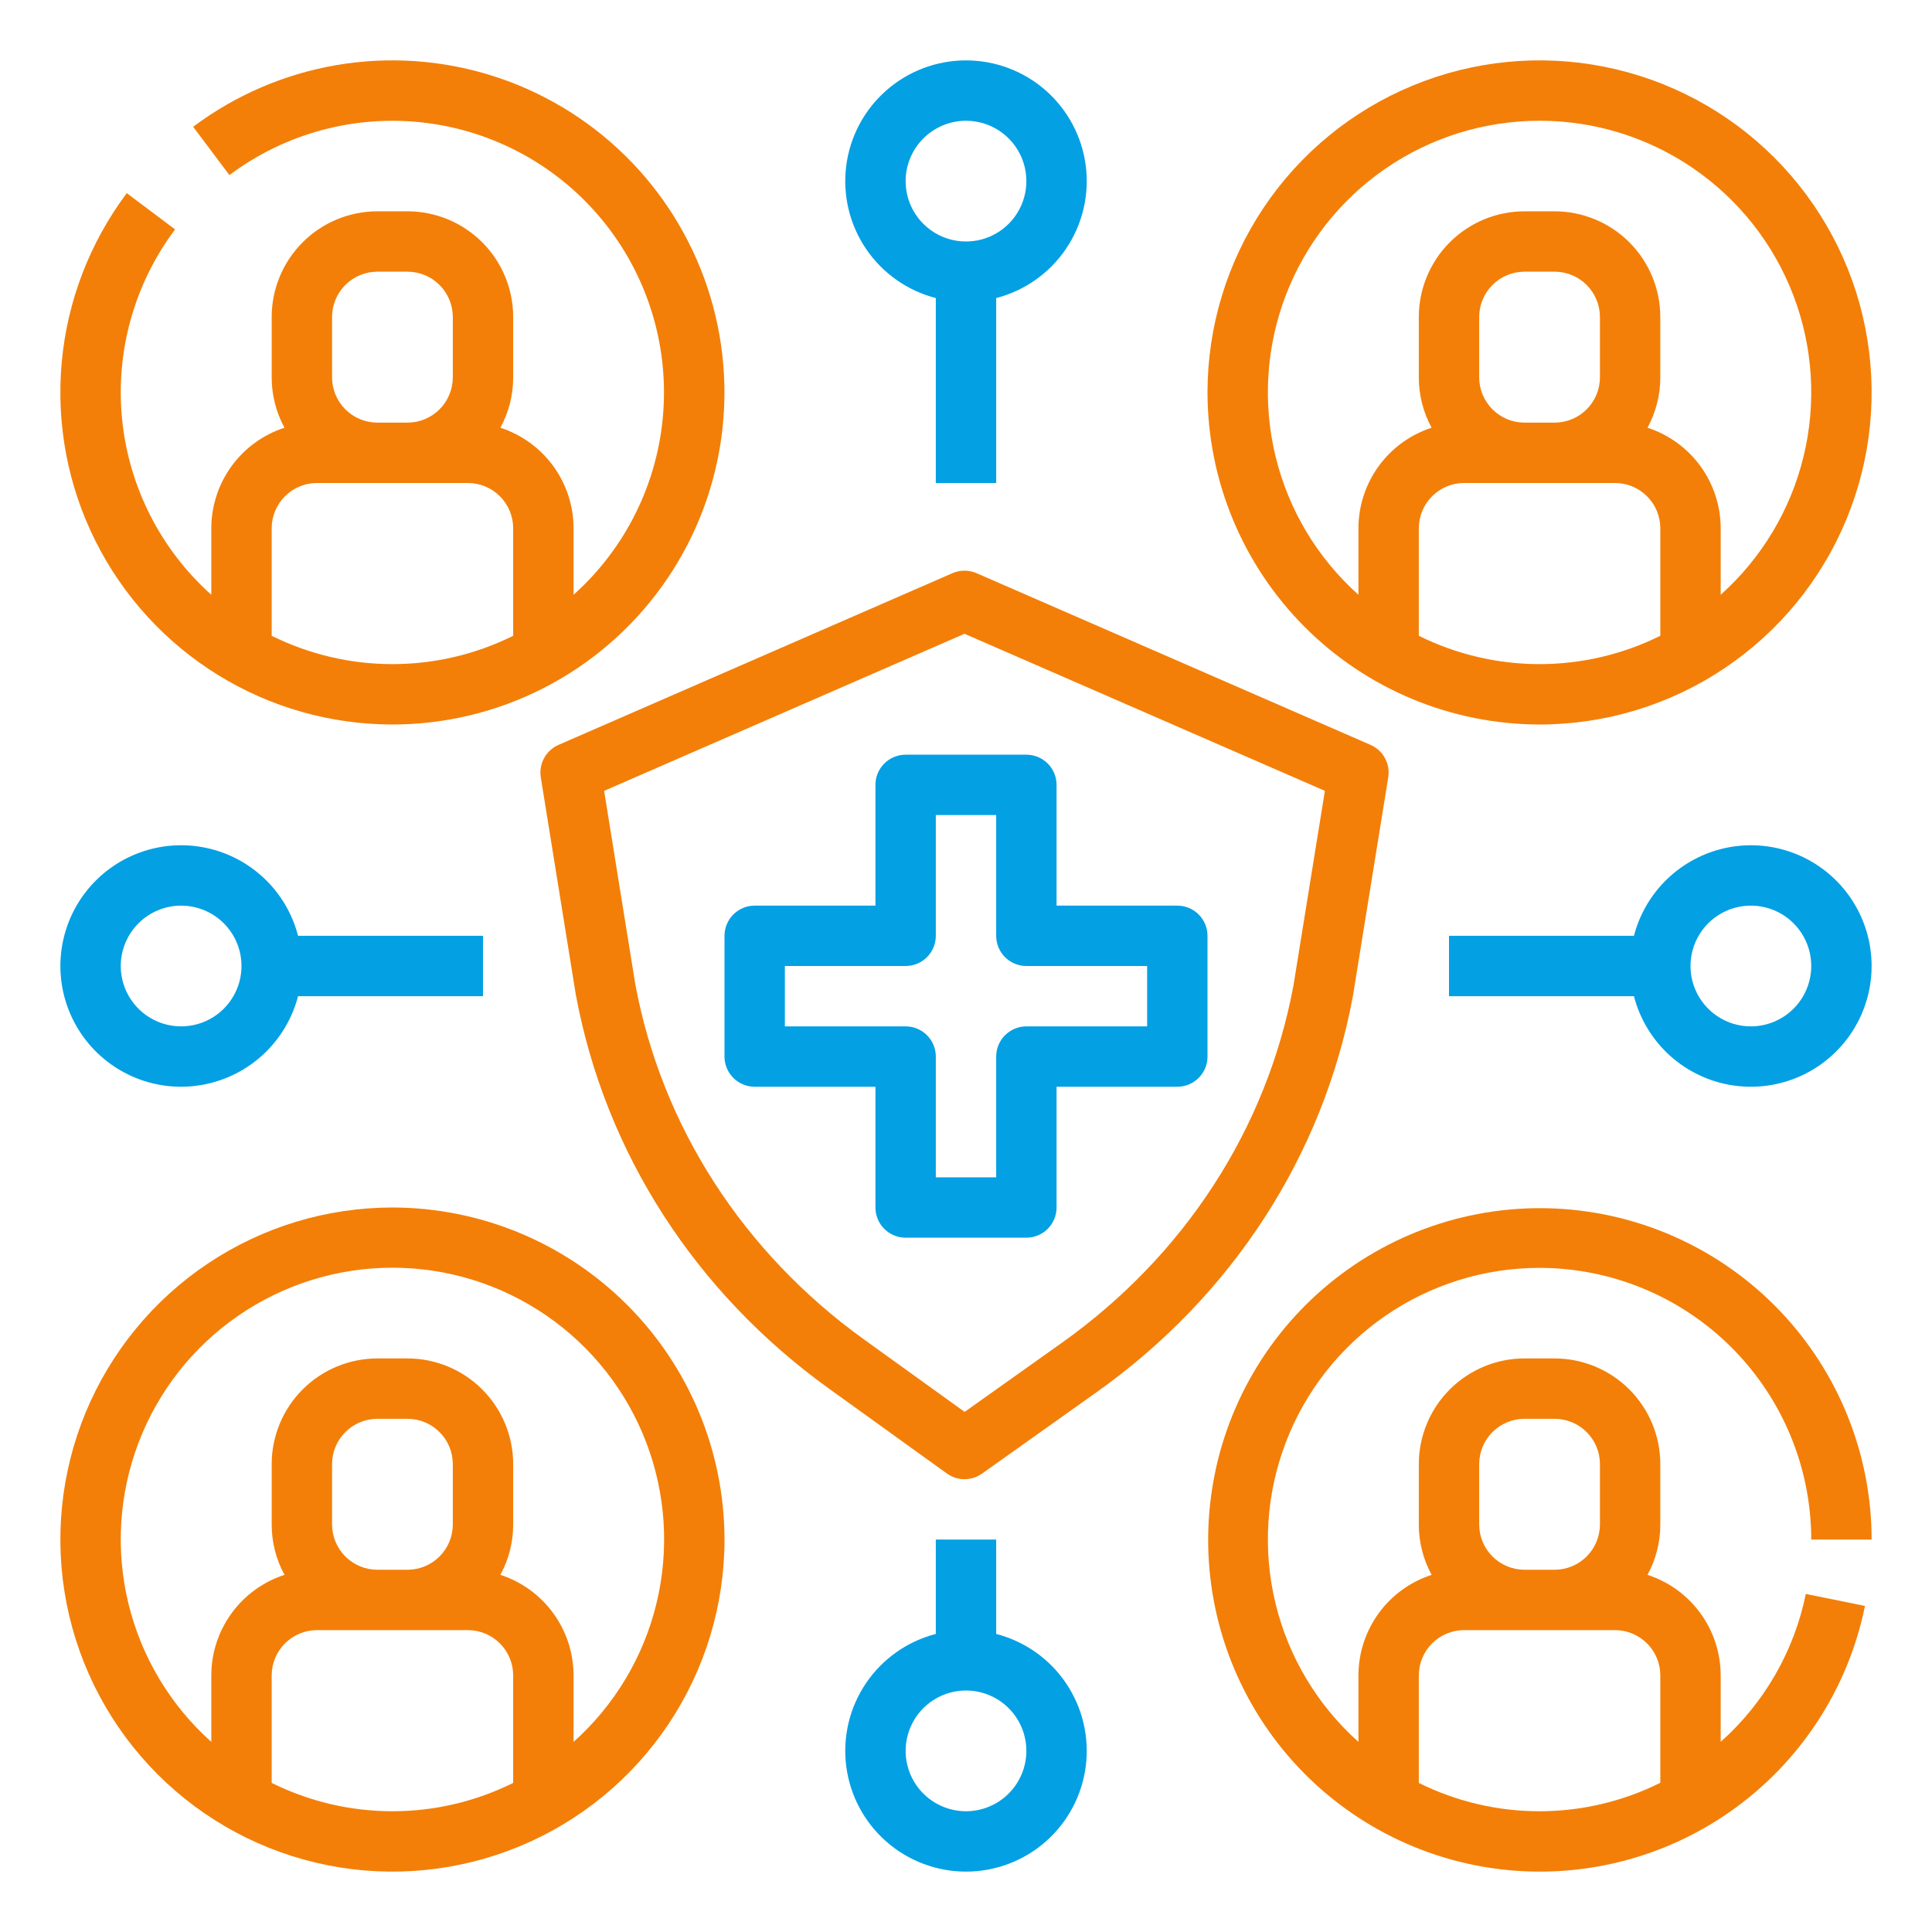
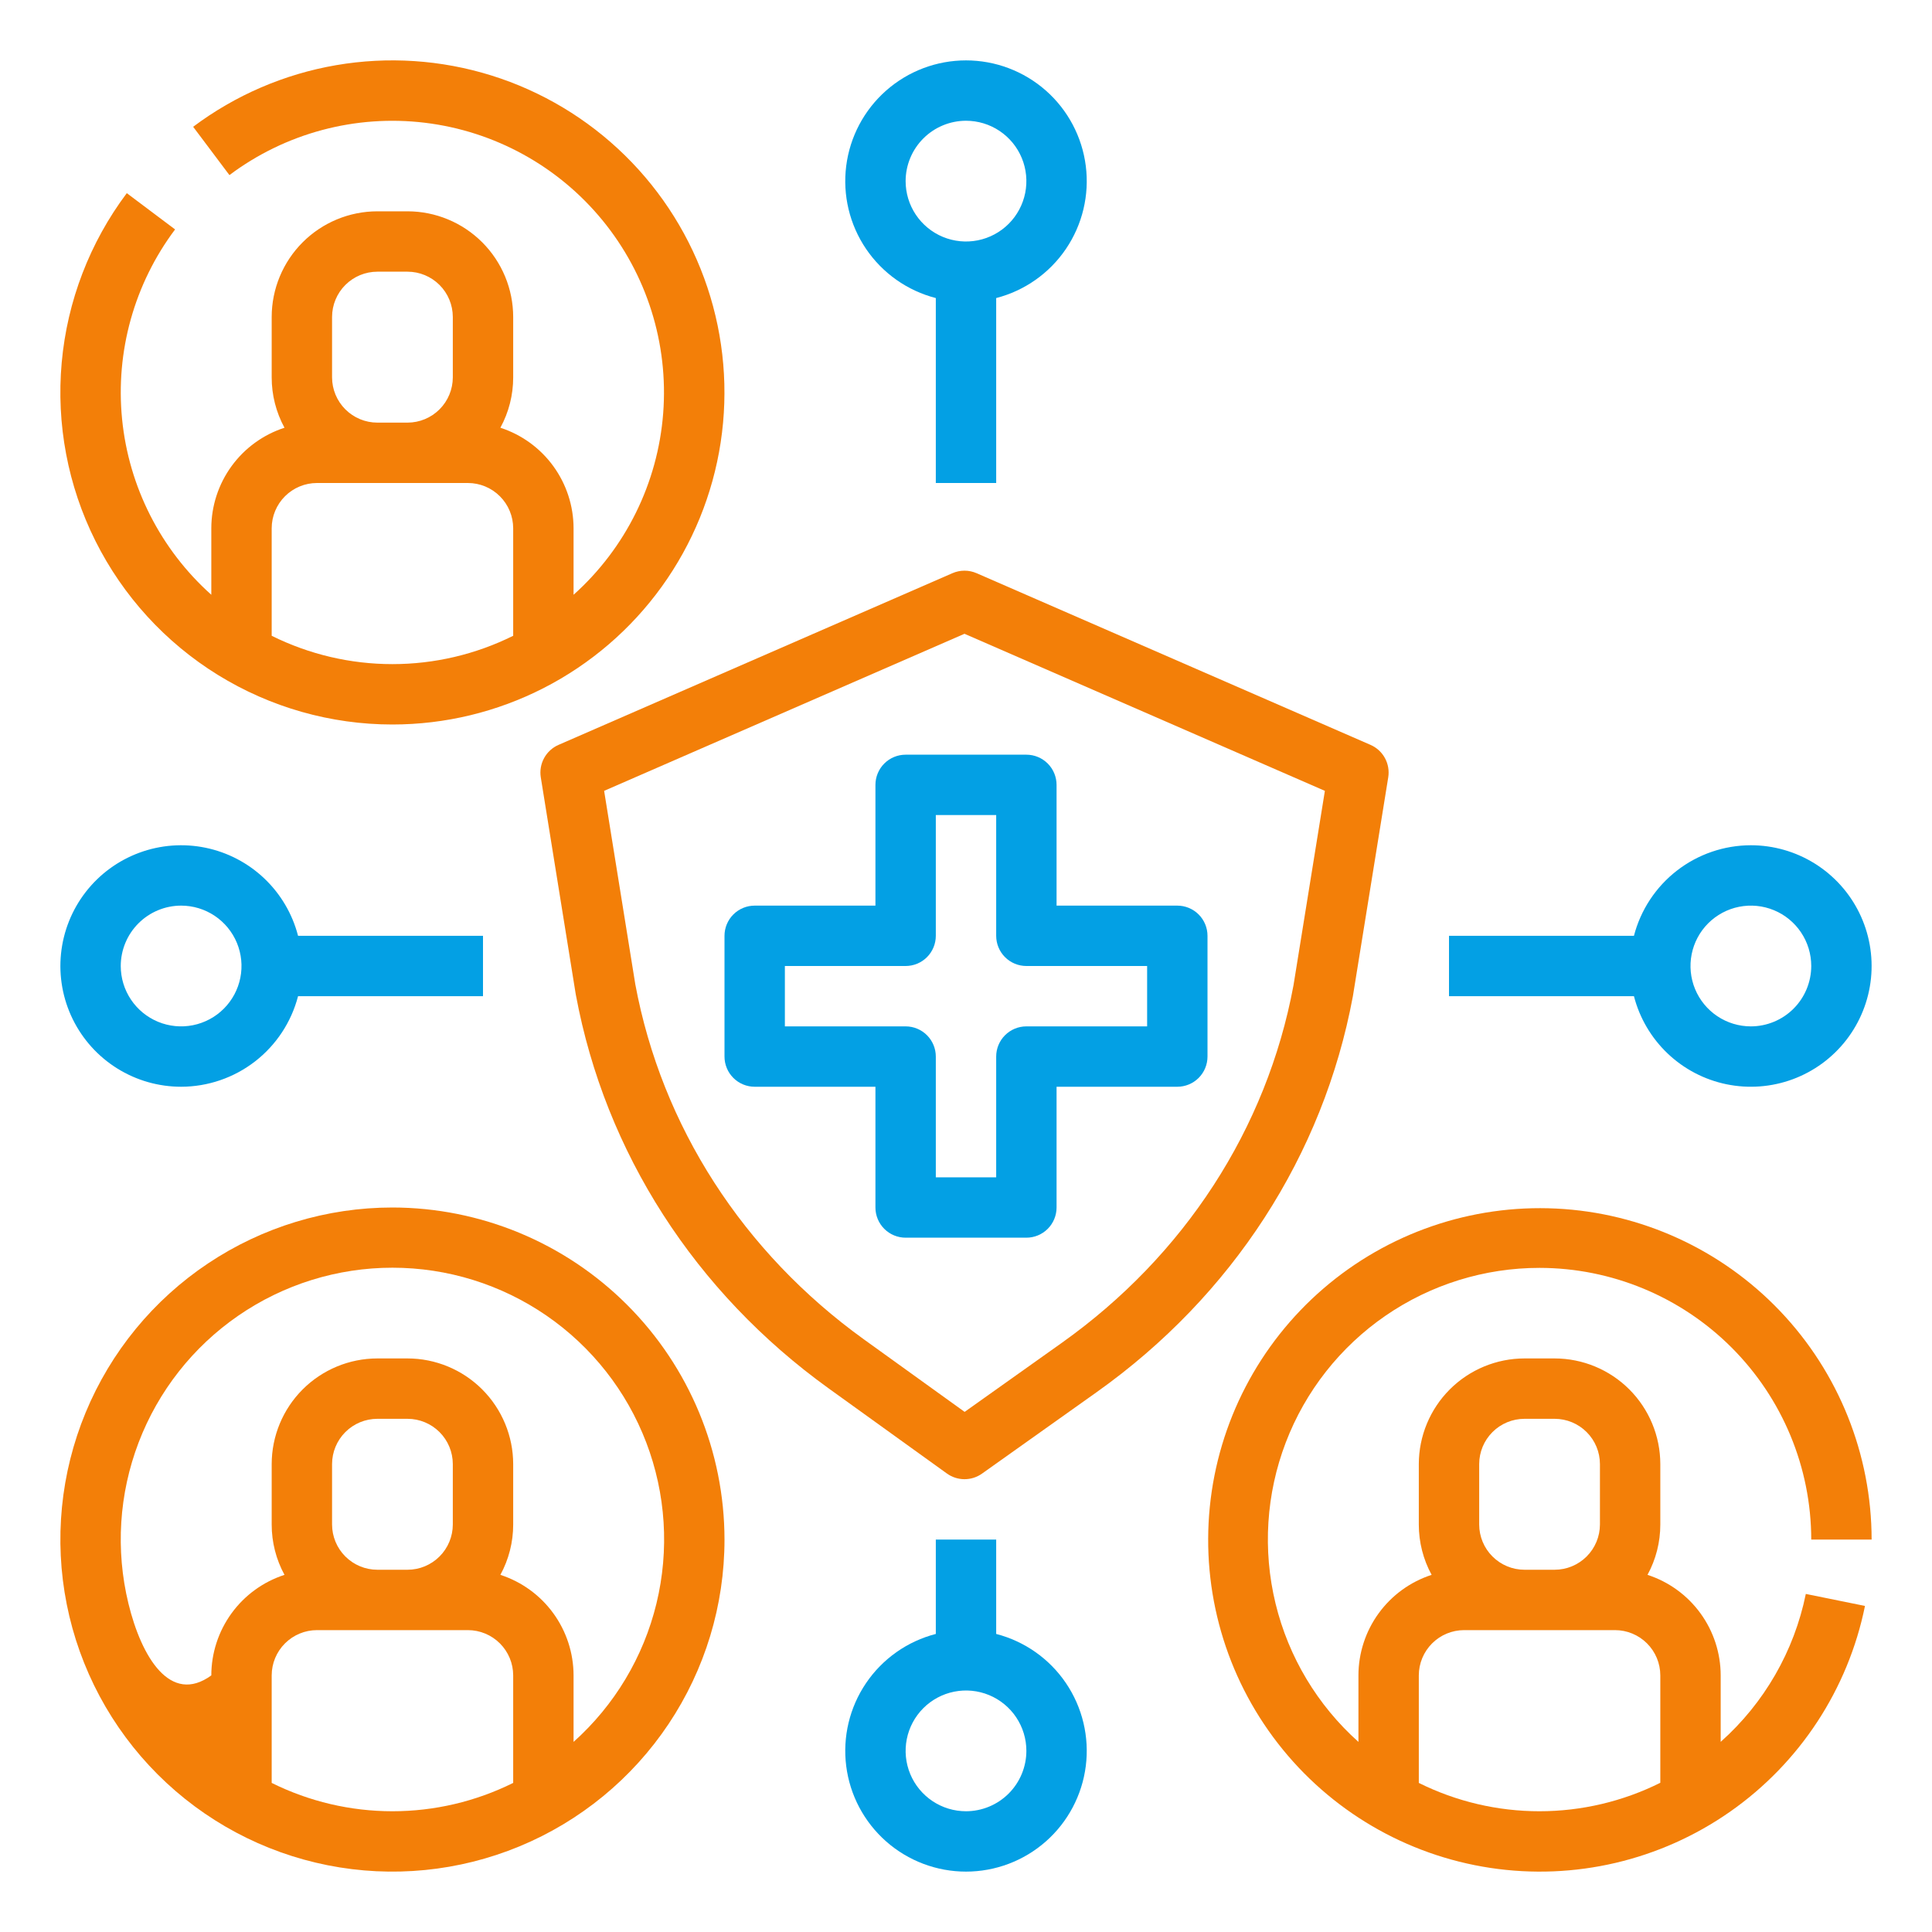
<svg xmlns="http://www.w3.org/2000/svg" width="512" height="512" viewBox="0 0 512 512" fill="none">
  <path d="M358.55 263.87C358.561 263.81 358.572 263.751 358.581 263.691L367.896 206.006C368.179 204.253 367.871 202.455 367.02 200.897C366.169 199.338 364.824 198.107 363.196 197.397L258.799 151.9C257.79 151.461 256.702 151.234 255.602 151.234C254.503 151.234 253.414 151.461 252.406 151.9L148.015 197.4C146.388 198.11 145.042 199.341 144.192 200.899C143.341 202.457 143.032 204.254 143.315 206.007L152.533 263.207L152.607 263.634C152.613 263.669 152.619 263.703 152.626 263.734C160.387 305.429 184.185 342.445 219.636 367.963L250.936 390.495C252.291 391.47 253.916 391.997 255.585 392.002C257.254 392.007 258.883 391.49 260.243 390.523L290.632 368.931C326.57 343.394 350.677 306.162 358.514 264.083L358.55 263.87ZM342.8 261.051L342.78 261.163C335.709 299.127 313.896 332.763 281.361 355.886L255.637 374.165L228.982 354.976C196.903 331.884 175.375 298.457 168.362 260.851L160.099 209.583L255.599 167.959L351.108 209.584L342.8 261.051Z" fill="#F37F08" />
  <path d="M232 208V240H200C197.878 240 195.843 240.843 194.343 242.343C192.843 243.843 192 245.878 192 248V280C192 282.122 192.843 284.157 194.343 285.657C195.843 287.157 197.878 288 200 288H232V320C232 322.122 232.843 324.157 234.343 325.657C235.843 327.157 237.878 328 240 328H272C274.122 328 276.157 327.157 277.657 325.657C279.157 324.157 280 322.122 280 320V288H312C314.122 288 316.157 287.157 317.657 285.657C319.157 284.157 320 282.122 320 280V248C320 245.878 319.157 243.843 317.657 242.343C316.157 240.843 314.122 240 312 240H280V208C280 205.878 279.157 203.843 277.657 202.343C276.157 200.843 274.122 200 272 200H240C237.878 200 235.843 200.843 234.343 202.343C232.843 203.843 232 205.878 232 208ZM248 248V216H264V248C264 250.122 264.843 252.157 266.343 253.657C267.843 255.157 269.878 256 272 256H304V272H272C269.878 272 267.843 272.843 266.343 274.343C264.843 275.843 264 277.878 264 280V312H248V280C248 277.878 247.157 275.843 245.657 274.343C244.157 272.843 242.122 272 240 272H208V256H240C242.122 256 244.157 255.157 245.657 253.657C247.157 252.157 248 250.122 248 248Z" fill="#03A0E4" />
  <path d="M248 78.988V128H264V78.988C271.541 77.041 278.114 72.41 282.485 65.964C286.856 59.517 288.726 51.698 287.745 43.972C286.764 36.245 282.998 29.142 277.154 23.993C271.31 18.845 263.789 16.004 256 16.004C248.211 16.004 240.69 18.845 234.846 23.993C229.002 29.142 225.237 36.245 224.255 43.972C223.274 51.698 225.144 59.517 229.515 65.964C233.887 72.41 240.459 77.041 248 78.988ZM256 32C259.165 32 262.258 32.938 264.889 34.696C267.52 36.454 269.571 38.953 270.782 41.877C271.993 44.8 272.31 48.017 271.693 51.121C271.075 54.225 269.551 57.076 267.314 59.313C265.076 61.551 262.225 63.075 259.122 63.692C256.018 64.31 252.801 63.993 249.877 62.782C246.954 61.571 244.455 59.52 242.697 56.889C240.938 54.258 240 51.164 240 48C240.005 43.758 241.692 39.691 244.692 36.692C247.691 33.692 251.758 32.005 256 32V32Z" fill="#03A0E4" />
  <path d="M264 433.012V408H248V433.012C240.459 434.959 233.887 439.59 229.515 446.036C225.144 452.482 223.274 460.302 224.255 468.028C225.237 475.755 229.002 482.858 234.846 488.007C240.69 493.155 248.211 495.996 256 495.996C263.789 495.996 271.31 493.155 277.154 488.007C282.998 482.858 286.764 475.755 287.745 468.028C288.726 460.302 286.856 452.482 282.485 446.036C278.114 439.59 271.541 434.959 264 433.012V433.012ZM256 480C252.836 480 249.742 479.062 247.111 477.304C244.48 475.545 242.429 473.047 241.218 470.123C240.007 467.199 239.69 463.982 240.308 460.879C240.925 457.775 242.449 454.924 244.686 452.686C246.924 450.449 249.775 448.925 252.879 448.307C255.982 447.69 259.199 448.007 262.123 449.218C265.047 450.429 267.546 452.48 269.304 455.111C271.062 457.742 272 460.835 272 464C271.995 468.242 270.308 472.309 267.308 475.308C264.309 478.308 260.242 479.995 256 480V480Z" fill="#03A0E4" />
  <path d="M48 288C55.092 287.991 61.981 285.63 67.589 281.287C73.196 276.945 77.205 270.865 78.988 264H128V248H78.988C77.492 242.205 74.4 236.946 70.065 232.82C65.73 228.694 60.324 225.866 54.462 224.659C48.601 223.451 42.518 223.911 36.904 225.987C31.291 228.063 26.372 231.671 22.707 236.402C19.042 241.134 16.777 246.798 16.169 252.752C15.562 258.706 16.636 264.711 19.27 270.085C21.905 275.459 25.993 279.987 31.072 283.153C36.15 286.32 42.015 287.999 48 288V288ZM48 240C51.164 240 54.258 240.938 56.889 242.696C59.52 244.455 61.571 246.953 62.782 249.877C63.993 252.801 64.31 256.018 63.692 259.121C63.075 262.225 61.551 265.076 59.313 267.314C57.076 269.551 54.225 271.075 51.121 271.693C48.017 272.31 44.8 271.993 41.877 270.782C38.953 269.571 36.454 267.52 34.696 264.889C32.938 262.258 32 259.165 32 256C32.005 251.758 33.692 247.691 36.692 244.692C39.691 241.692 43.758 240.005 48 240V240Z" fill="#03A0E4" />
-   <path d="M408 192C425.405 192 442.419 186.839 456.89 177.169C471.362 167.5 482.641 153.756 489.301 137.676C495.962 121.596 497.705 103.902 494.309 86.832C490.914 69.762 482.532 54.082 470.225 41.775C457.918 29.468 442.238 21.086 425.168 17.691C408.098 14.295 390.404 16.038 374.324 22.699C358.244 29.359 344.5 40.638 334.831 55.11C325.161 69.581 320 86.595 320 104C320.026 127.331 329.306 149.699 345.804 166.196C362.301 182.694 384.669 191.974 408 192V192ZM376 168.49V140C376.003 136.818 377.269 133.768 379.519 131.519C381.768 129.269 384.818 128.003 388 128H428C431.182 128.003 434.232 129.269 436.481 131.519C438.731 133.768 439.997 136.818 440 140V168.49C430.056 173.43 419.103 176 408 176C396.897 176 385.944 173.43 376 168.49V168.49ZM392 100V84C392.003 80.819 393.269 77.768 395.519 75.519C397.768 73.269 400.818 72.004 404 72H412C415.182 72.004 418.232 73.269 420.481 75.519C422.731 77.768 423.997 80.819 424 84V100C423.997 103.182 422.731 106.232 420.481 108.482C418.232 110.731 415.182 111.997 412 112H404C400.818 111.997 397.768 110.731 395.519 108.482C393.269 106.232 392.003 103.182 392 100V100ZM408 32C422.579 31.994 436.817 36.416 448.828 44.68C460.838 52.944 470.056 64.662 475.26 78.281C480.464 91.9 481.408 106.778 477.969 120.946C474.53 135.114 466.869 147.904 456 157.621V140C455.993 134.08 454.113 128.314 450.629 123.528C447.146 118.741 442.237 115.18 436.606 113.353C438.839 109.257 440.006 104.665 440 100V84C439.992 76.577 437.039 69.46 431.79 64.21C426.54 58.961 419.423 56.008 412 56H404C396.577 56.008 389.46 58.961 384.21 64.21C378.961 69.46 376.008 76.577 376 84V100C375.994 104.665 377.161 109.257 379.394 113.353C373.763 115.18 368.854 118.741 365.371 123.528C361.887 128.314 360.007 134.08 360 140V157.621C349.131 147.904 341.47 135.114 338.031 120.946C334.592 106.778 335.536 91.9 340.74 78.281C345.944 64.662 355.162 52.944 367.172 44.68C379.183 36.416 393.421 31.994 408 32V32Z" fill="#F37F08" />
  <path d="M408 336C427.089 336.021 445.39 343.614 458.888 357.112C472.386 370.61 479.979 388.911 480 408H496C495.977 385.45 487.291 363.772 471.736 347.446C456.181 331.12 434.948 321.396 412.426 320.283C389.903 319.17 367.815 326.755 350.727 341.468C333.639 356.181 322.858 376.898 320.613 399.336C318.368 421.773 324.831 444.216 338.665 462.023C352.5 479.83 372.648 491.64 394.944 495.012C417.24 498.383 439.979 493.058 458.46 480.138C476.941 467.217 489.75 447.689 494.24 425.591L478.56 422.409C475.469 437.569 467.555 451.321 456 461.609V444C455.993 438.08 454.113 432.314 450.629 427.528C447.146 422.741 442.237 419.18 436.606 417.353C438.839 413.257 440.006 408.665 440 404V388C439.992 380.577 437.039 373.46 431.79 368.21C426.54 362.961 419.423 360.008 412 360H404C396.577 360.008 389.46 362.961 384.21 368.21C378.961 373.46 376.008 380.577 376 388V404C375.994 408.665 377.161 413.257 379.394 417.353C373.763 419.18 368.854 422.741 365.371 427.528C361.887 432.314 360.007 438.08 360 444V461.621C349.131 451.904 341.47 439.114 338.031 424.946C334.592 410.778 335.536 395.9 340.74 382.281C345.944 368.662 355.162 356.944 367.172 348.68C379.183 340.415 393.421 335.994 408 336V336ZM392 388C392.003 384.818 393.269 381.768 395.519 379.519C397.768 377.269 400.818 376.003 404 376H412C415.182 376.003 418.232 377.269 420.481 379.519C422.731 381.768 423.997 384.818 424 388V404C423.997 407.182 422.731 410.232 420.481 412.481C418.232 414.731 415.182 415.997 412 416H404C400.818 415.997 397.768 414.731 395.519 412.481C393.269 410.232 392.003 407.182 392 404V388ZM376 444C376.003 440.818 377.269 437.768 379.519 435.519C381.768 433.269 384.818 432.003 388 432H428C431.182 432.003 434.232 433.269 436.481 435.519C438.731 437.768 439.997 440.818 440 444V472.458C430.061 477.413 419.109 479.994 408.004 480C396.899 480.006 385.944 477.435 376 472.49V444Z" fill="#F37F08" />
  <path d="M104 192C117.943 191.998 131.686 188.683 144.097 182.327C156.508 175.972 167.23 166.759 175.382 155.447C183.533 144.134 188.88 131.047 190.982 117.263C193.083 103.479 191.879 89.393 187.469 76.166C183.059 62.938 175.569 50.948 165.616 41.184C155.663 31.419 143.532 24.159 130.223 20.002C116.913 15.845 102.807 14.91 89.066 17.274C75.324 19.639 62.342 25.234 51.187 33.6L60.8 46.4C75.641 35.274 94.205 30.306 112.62 32.533C131.035 34.76 147.88 44.01 159.641 58.353C171.403 72.697 177.173 91.027 175.75 109.521C174.326 128.016 165.818 145.247 152 157.621V140C151.993 134.08 150.113 128.314 146.629 123.528C143.146 118.741 138.237 115.18 132.606 113.353C134.839 109.257 136.006 104.665 136 100V84C135.991 76.576 133.039 69.46 127.79 64.21C122.54 58.961 115.423 56.008 108 56H100C92.576 56.008 85.459 58.961 80.21 64.21C74.961 69.46 72.008 76.576 72 84V100C71.994 104.665 73.161 109.257 75.394 113.353C69.763 115.18 64.854 118.741 61.371 123.528C57.887 128.314 56.007 134.08 56 140V157.621C42.57 145.614 34.132 129.006 32.355 111.079C30.577 93.152 35.589 75.21 46.4 60.8L33.6 51.187C23.793 64.262 17.82 79.809 16.352 96.087C14.884 112.365 17.977 128.73 25.286 143.349C32.594 157.967 43.83 170.262 57.732 178.855C71.635 187.448 87.656 192 104 192V192ZM88 84C88.003 80.819 89.269 77.768 91.518 75.519C93.768 73.269 96.818 72.003 100 72H108C111.181 72.003 114.232 73.269 116.481 75.519C118.731 77.768 119.996 80.819 120 84V100C119.996 103.182 118.731 106.232 116.481 108.481C114.232 110.731 111.181 111.997 108 112H100C96.818 111.997 93.768 110.731 91.518 108.481C89.269 106.232 88.003 103.182 88 100V84ZM72 140C72.003 136.818 73.269 133.768 75.518 131.519C77.768 129.269 80.818 128.003 84 128H124C127.181 128.003 130.232 129.269 132.481 131.519C134.731 133.768 135.996 136.818 136 140V168.49C126.056 173.43 115.103 176 104 176C92.897 176 81.944 173.43 72 168.49V140Z" fill="#F37F08" />
-   <path d="M104 320C86.595 320 69.581 325.161 55.11 334.831C40.638 344.5 29.359 358.244 22.699 374.324C16.038 390.404 14.295 408.098 17.691 425.168C21.086 442.238 29.468 457.918 41.775 470.225C54.082 482.532 69.762 490.914 86.832 494.309C103.902 497.705 121.596 495.962 137.676 489.301C153.756 482.641 167.5 471.362 177.169 456.89C186.839 442.419 192 425.405 192 408C191.974 384.669 182.694 362.301 166.196 345.804C149.699 329.306 127.331 320.026 104 320ZM72 472.49V444C72.004 440.818 73.269 437.768 75.519 435.519C77.768 433.269 80.819 432.003 84 432H124C127.182 432.003 130.232 433.269 132.482 435.519C134.731 437.768 135.997 440.818 136 444V472.49C126.056 477.43 115.103 480 104 480C92.897 480 81.944 477.43 72 472.49V472.49ZM88 404V388C88.004 384.818 89.269 381.768 91.519 379.519C93.768 377.269 96.819 376.003 100 376H108C111.182 376.003 114.232 377.269 116.482 379.519C118.731 381.768 119.997 384.818 120 388V404C119.997 407.182 118.731 410.232 116.482 412.481C114.232 414.731 111.182 415.997 108 416H100C96.819 415.997 93.768 414.731 91.519 412.481C89.269 410.232 88.004 407.182 88 404V404ZM152 461.621V444C151.993 438.08 150.113 432.314 146.629 427.528C143.146 422.741 138.237 419.18 132.606 417.353C134.839 413.257 136.006 408.665 136 404V388C135.992 380.577 133.039 373.46 127.79 368.21C122.54 362.961 115.424 360.008 108 360H100C92.577 360.008 85.46 362.961 80.21 368.21C74.961 373.46 72.008 380.577 72 388V404C71.994 408.665 73.161 413.257 75.394 417.353C69.763 419.18 64.854 422.741 61.371 427.528C57.887 432.314 56.007 438.08 56 444V461.621C45.131 451.9 37.471 439.108 34.031 424.937C30.592 410.767 31.537 395.886 36.74 382.264C41.943 368.642 51.159 356.921 63.17 348.652C75.18 340.383 89.418 335.955 104 335.955C118.582 335.955 132.82 340.383 144.83 348.652C156.841 356.921 166.057 368.642 171.26 382.264C176.464 395.886 177.408 410.767 173.969 424.937C170.529 439.108 162.869 451.9 152 461.621V461.621Z" fill="#F37F08" />
+   <path d="M104 320C86.595 320 69.581 325.161 55.11 334.831C40.638 344.5 29.359 358.244 22.699 374.324C16.038 390.404 14.295 408.098 17.691 425.168C21.086 442.238 29.468 457.918 41.775 470.225C54.082 482.532 69.762 490.914 86.832 494.309C103.902 497.705 121.596 495.962 137.676 489.301C153.756 482.641 167.5 471.362 177.169 456.89C186.839 442.419 192 425.405 192 408C191.974 384.669 182.694 362.301 166.196 345.804C149.699 329.306 127.331 320.026 104 320ZM72 472.49V444C72.004 440.818 73.269 437.768 75.519 435.519C77.768 433.269 80.819 432.003 84 432H124C127.182 432.003 130.232 433.269 132.482 435.519C134.731 437.768 135.997 440.818 136 444V472.49C126.056 477.43 115.103 480 104 480C92.897 480 81.944 477.43 72 472.49V472.49ZM88 404V388C88.004 384.818 89.269 381.768 91.519 379.519C93.768 377.269 96.819 376.003 100 376H108C111.182 376.003 114.232 377.269 116.482 379.519C118.731 381.768 119.997 384.818 120 388V404C119.997 407.182 118.731 410.232 116.482 412.481C114.232 414.731 111.182 415.997 108 416H100C96.819 415.997 93.768 414.731 91.519 412.481C89.269 410.232 88.004 407.182 88 404V404ZM152 461.621V444C151.993 438.08 150.113 432.314 146.629 427.528C143.146 422.741 138.237 419.18 132.606 417.353C134.839 413.257 136.006 408.665 136 404V388C135.992 380.577 133.039 373.46 127.79 368.21C122.54 362.961 115.424 360.008 108 360H100C92.577 360.008 85.46 362.961 80.21 368.21C74.961 373.46 72.008 380.577 72 388V404C71.994 408.665 73.161 413.257 75.394 417.353C69.763 419.18 64.854 422.741 61.371 427.528C57.887 432.314 56.007 438.08 56 444C45.131 451.9 37.471 439.108 34.031 424.937C30.592 410.767 31.537 395.886 36.74 382.264C41.943 368.642 51.159 356.921 63.17 348.652C75.18 340.383 89.418 335.955 104 335.955C118.582 335.955 132.82 340.383 144.83 348.652C156.841 356.921 166.057 368.642 171.26 382.264C176.464 395.886 177.408 410.767 173.969 424.937C170.529 439.108 162.869 451.9 152 461.621V461.621Z" fill="#F37F08" />
  <path d="M464 224C456.908 224.009 450.018 226.37 444.411 230.713C438.804 235.055 434.795 241.135 433.012 248H384V264H433.012C434.508 269.795 437.6 275.054 441.935 279.18C446.27 283.306 451.676 286.134 457.537 287.341C463.399 288.549 469.482 288.089 475.096 286.013C480.709 283.937 485.628 280.329 489.293 275.598C492.958 270.866 495.223 265.202 495.831 259.248C496.438 253.294 495.364 247.289 492.729 241.915C490.095 236.541 486.006 232.014 480.928 228.847C475.85 225.68 469.985 224.001 464 224ZM464 272C460.835 272 457.742 271.062 455.111 269.304C452.48 267.545 450.429 265.047 449.218 262.123C448.007 259.199 447.69 255.982 448.307 252.879C448.925 249.775 450.449 246.924 452.686 244.686C454.924 242.449 457.775 240.925 460.879 240.307C463.982 239.69 467.199 240.007 470.123 241.218C473.047 242.429 475.545 244.48 477.304 247.111C479.062 249.742 480 252.835 480 256C479.995 260.242 478.308 264.309 475.308 267.308C472.309 270.308 468.242 271.995 464 272V272Z" fill="#03A0E4" />
</svg>